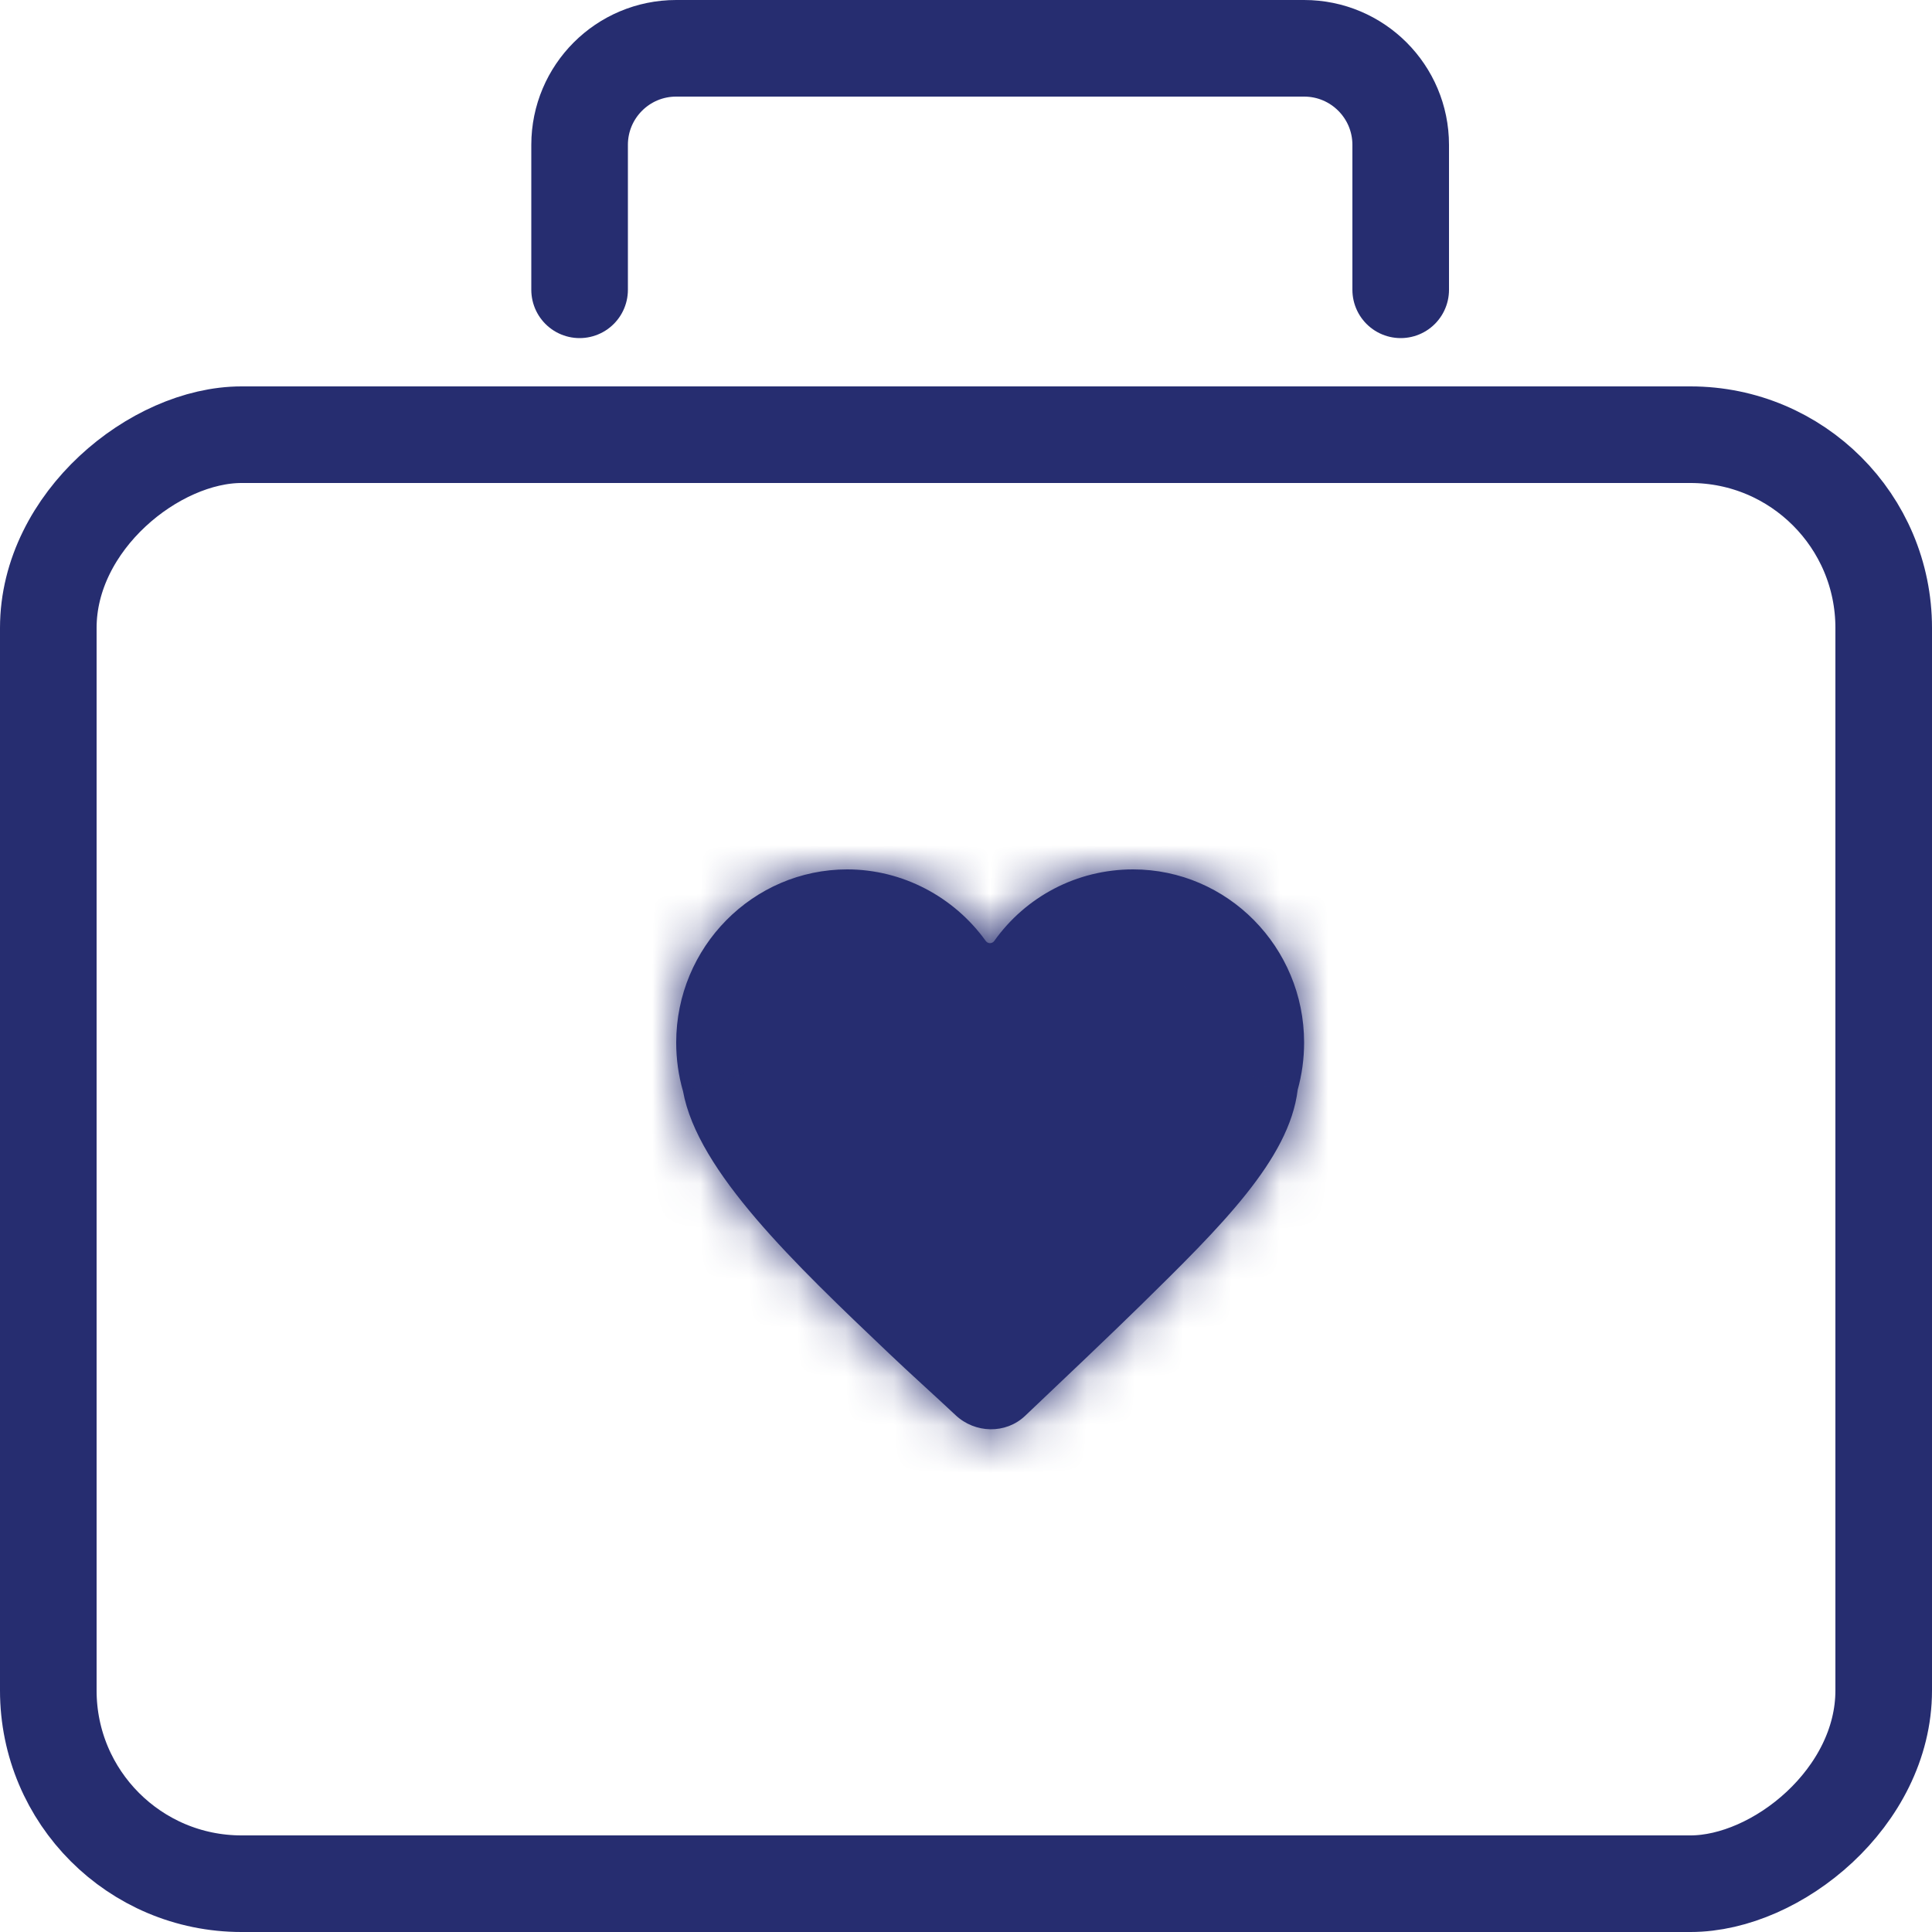
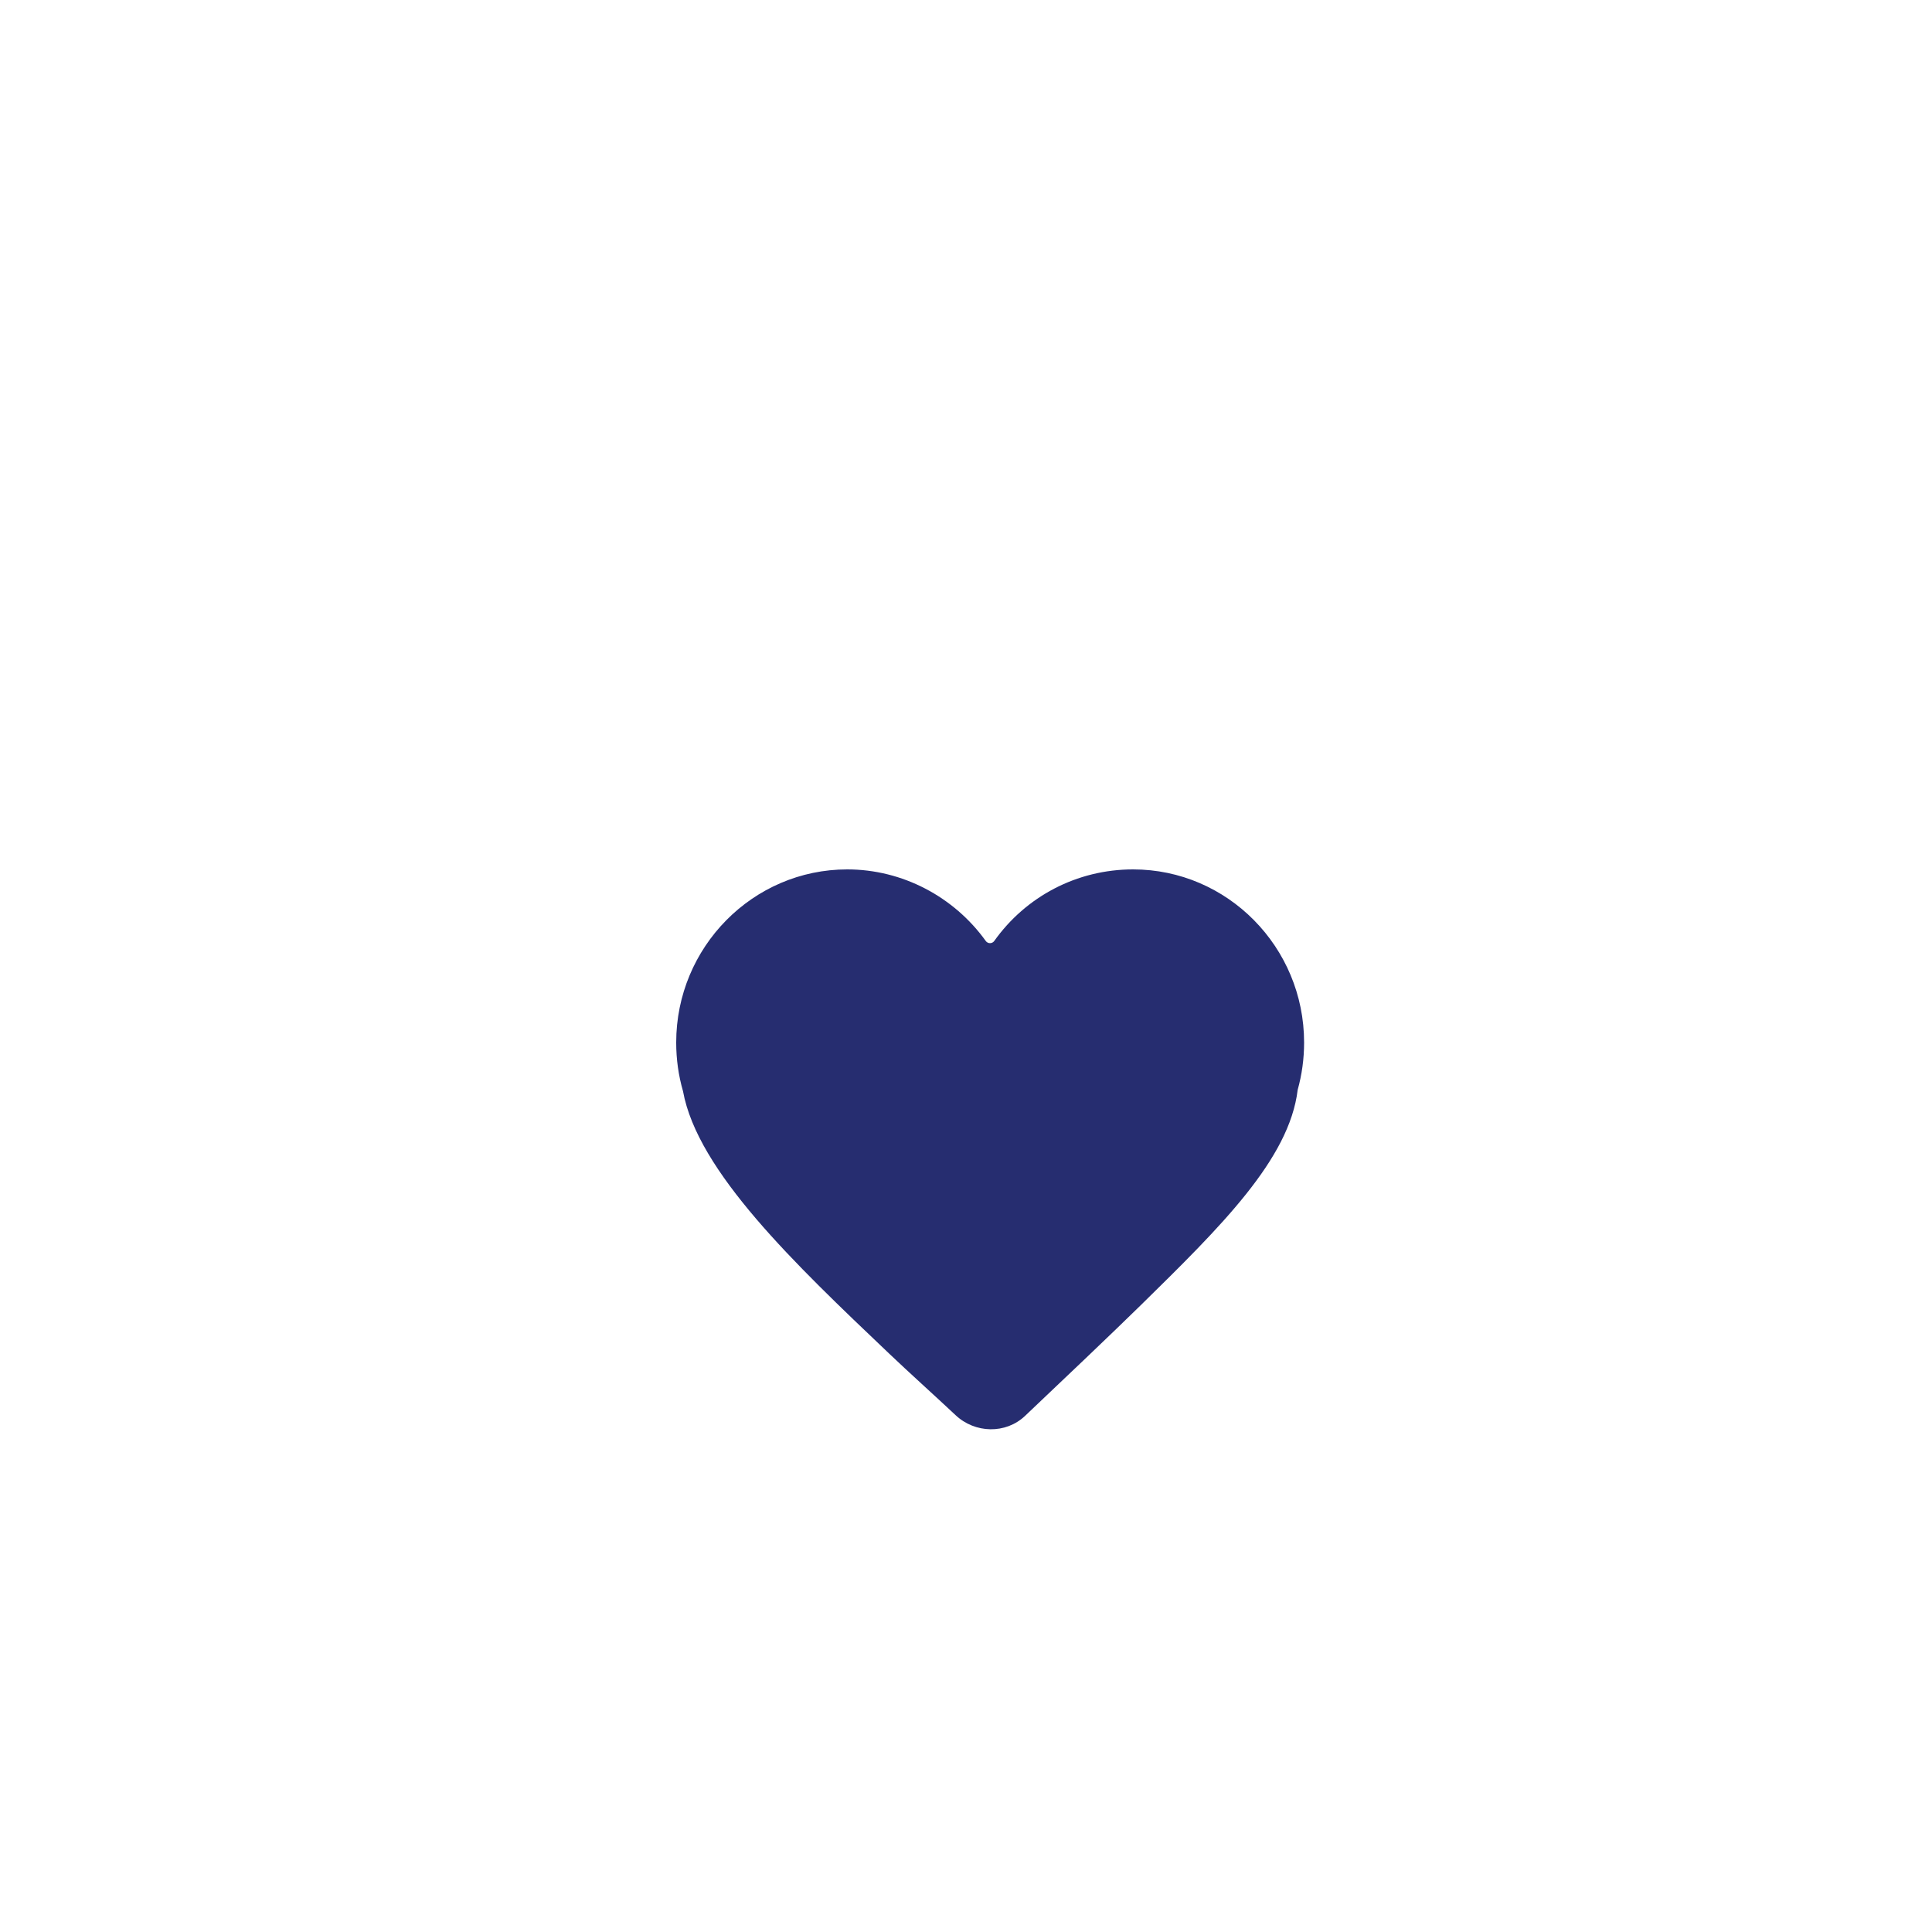
<svg xmlns="http://www.w3.org/2000/svg" width="40" height="40" viewBox="0 0 40 40" fill="none">
-   <rect x="39" y="9" width="30" height="38" rx="4" transform="rotate(90 39 9)" stroke="#262D70" stroke-width="2" />
-   <path d="M12 6V3C12 1.895 12.895 1 14 1H27C28.105 1 29 1.895 29 3V6" stroke="#262D70" stroke-width="2" stroke-linecap="round" />
  <mask id="path-3-inside-1_35_1288" fill="white">
-     <path d="M27 21.584C27 19.608 25.412 18 23.459 18C22.29 18 21.235 18.566 20.584 19.483C20.542 19.541 20.453 19.542 20.41 19.483C19.751 18.566 18.684 18 17.541 18C15.589 18 14 19.608 14 21.584C14 21.929 14.047 22.268 14.141 22.592C14.442 24.252 16.456 26.168 18.405 28.021C18.831 28.427 19.335 28.878 19.785 29.3C20.187 29.678 20.822 29.694 21.222 29.315C21.957 28.619 23.062 27.569 23.623 27.018C25.27 25.401 26.695 24.001 26.867 22.564C26.955 22.248 27 21.92 27 21.584Z" />
-   </mask>
+     </mask>
  <path d="M27 21.584C27 19.608 25.412 18 23.459 18C22.29 18 21.235 18.566 20.584 19.483C20.542 19.541 20.453 19.542 20.41 19.483C19.751 18.566 18.684 18 17.541 18C15.589 18 14 19.608 14 21.584C14 21.929 14.047 22.268 14.141 22.592C14.442 24.252 16.456 26.168 18.405 28.021C18.831 28.427 19.335 28.878 19.785 29.3C20.187 29.678 20.822 29.694 21.222 29.315C21.957 28.619 23.062 27.569 23.623 27.018C25.27 25.401 26.695 24.001 26.867 22.564C26.955 22.248 27 21.92 27 21.584Z" fill="#262D70" />
-   <path d="M14.141 22.592L16.108 22.235L16.09 22.135L16.062 22.038L14.141 22.592ZM18.405 28.021L17.026 29.47L17.027 29.471L18.405 28.021ZM23.623 27.018L25.024 28.445L25.024 28.445L23.623 27.018ZM26.867 22.564L24.941 22.023L24.899 22.172L24.881 22.326L26.867 22.564ZM19.785 29.3L18.417 30.759L19.785 29.3ZM20.584 19.483L22.213 20.642L20.584 19.483ZM20.41 19.483L18.787 20.651L20.41 19.483ZM29 21.584C29 18.526 26.539 16 23.459 16V20C24.285 20 25 20.689 25 21.584H29ZM23.459 16C21.631 16 19.973 16.89 18.953 18.324L22.213 20.642C22.497 20.243 22.95 20 23.459 20V16ZM22.034 18.315C21.01 16.891 19.346 16 17.541 16V20C18.021 20 18.492 20.241 18.787 20.651L22.034 18.315ZM17.541 16C14.462 16 12 18.526 12 21.584H16C16 20.69 16.716 20 17.541 20V16ZM12 21.584C12 22.112 12.072 22.637 12.219 23.145L16.062 22.038C16.022 21.899 16 21.746 16 21.584H12ZM12.173 22.949C12.424 24.333 13.311 25.57 14.135 26.534C15 27.546 16.071 28.562 17.026 29.47L19.783 26.572C18.79 25.627 17.88 24.759 17.175 23.935C16.43 23.063 16.159 22.511 16.108 22.235L12.173 22.949ZM17.027 29.471C17.427 29.851 18.046 30.411 18.417 30.759L21.154 27.842C20.623 27.345 20.236 27.002 19.782 26.571L17.027 29.471ZM22.598 30.767C23.328 30.075 24.448 29.011 25.024 28.445L22.222 25.591C21.676 26.127 20.585 27.163 19.847 27.862L22.598 30.767ZM25.024 28.445C25.823 27.661 26.687 26.817 27.361 25.971C28.026 25.137 28.7 24.072 28.852 22.802L24.881 22.326C24.861 22.493 24.736 22.847 24.234 23.477C23.742 24.094 23.07 24.758 22.222 25.591L25.024 28.445ZM28.792 23.104C28.931 22.608 29 22.098 29 21.584H25C25 21.742 24.979 21.888 24.941 22.023L28.792 23.104ZM18.417 30.759C19.546 31.819 21.384 31.916 22.598 30.767L19.847 27.862C20.26 27.472 20.829 27.538 21.154 27.842L18.417 30.759ZM18.953 18.324C19.706 17.265 21.275 17.26 22.034 18.315L18.787 20.651C19.63 21.823 21.377 21.818 22.213 20.642L18.953 18.324Z" fill="#262D70" mask="url(#path-3-inside-1_35_1288)" />
</svg>